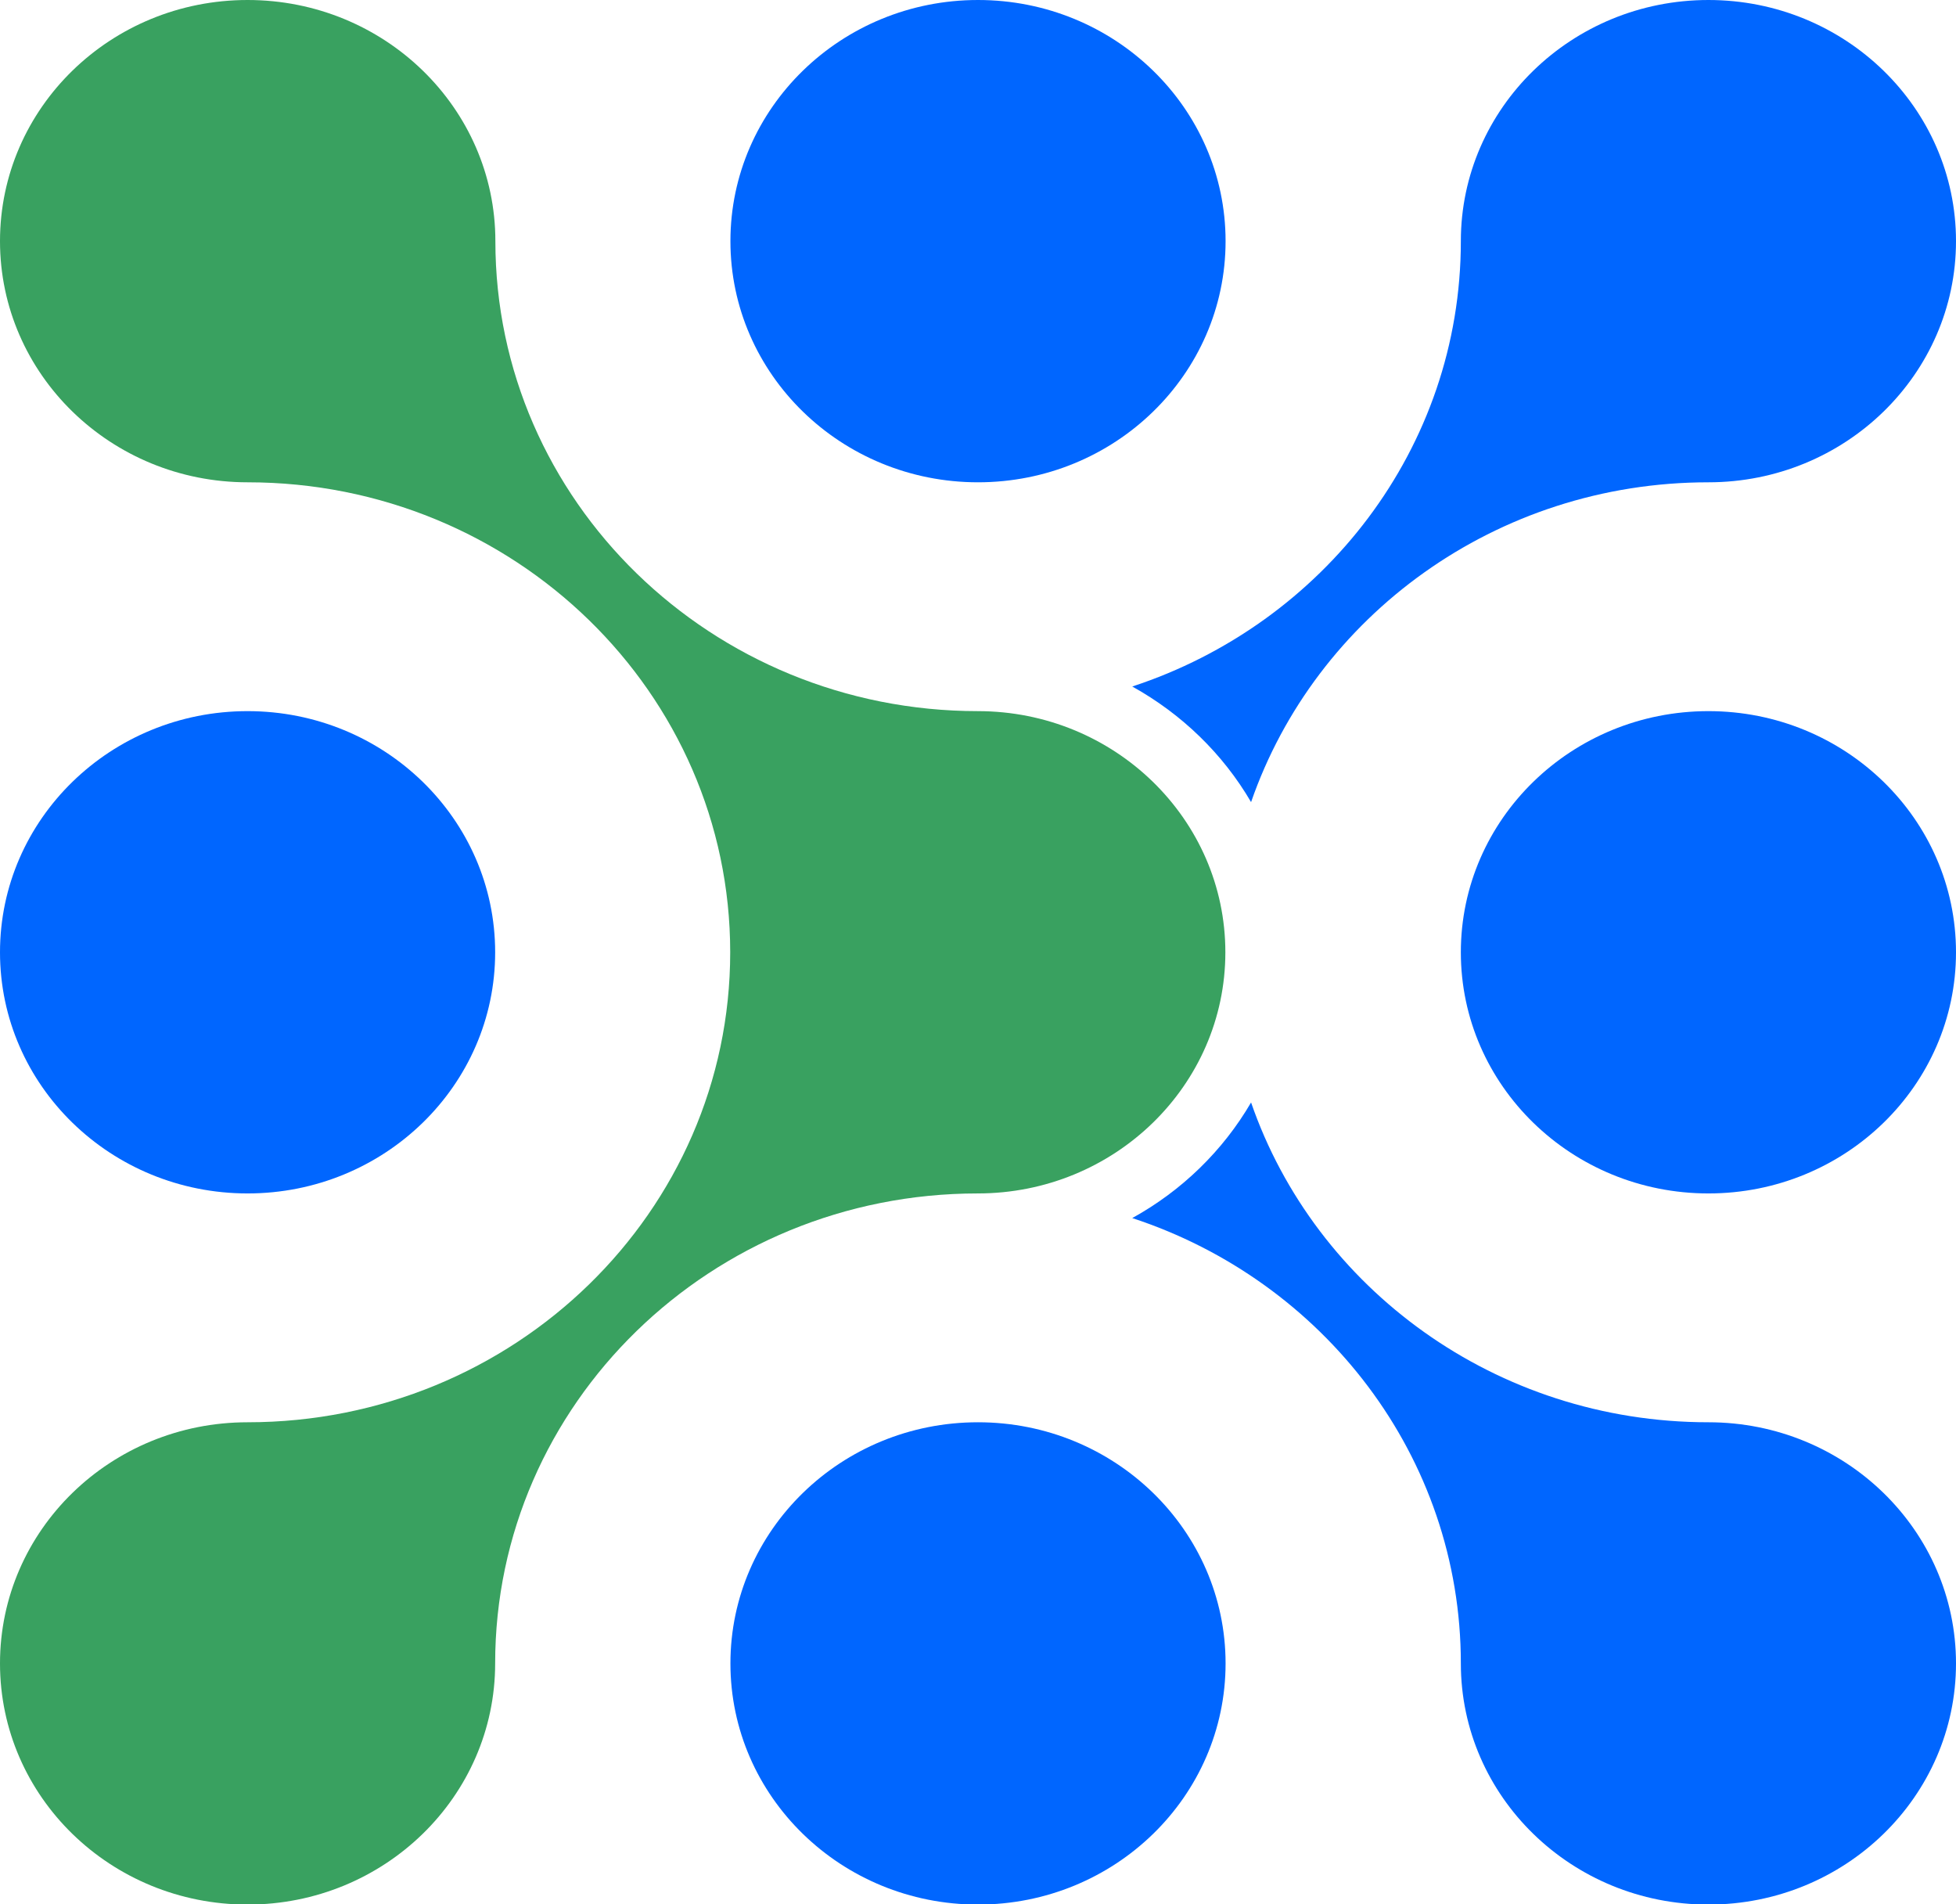
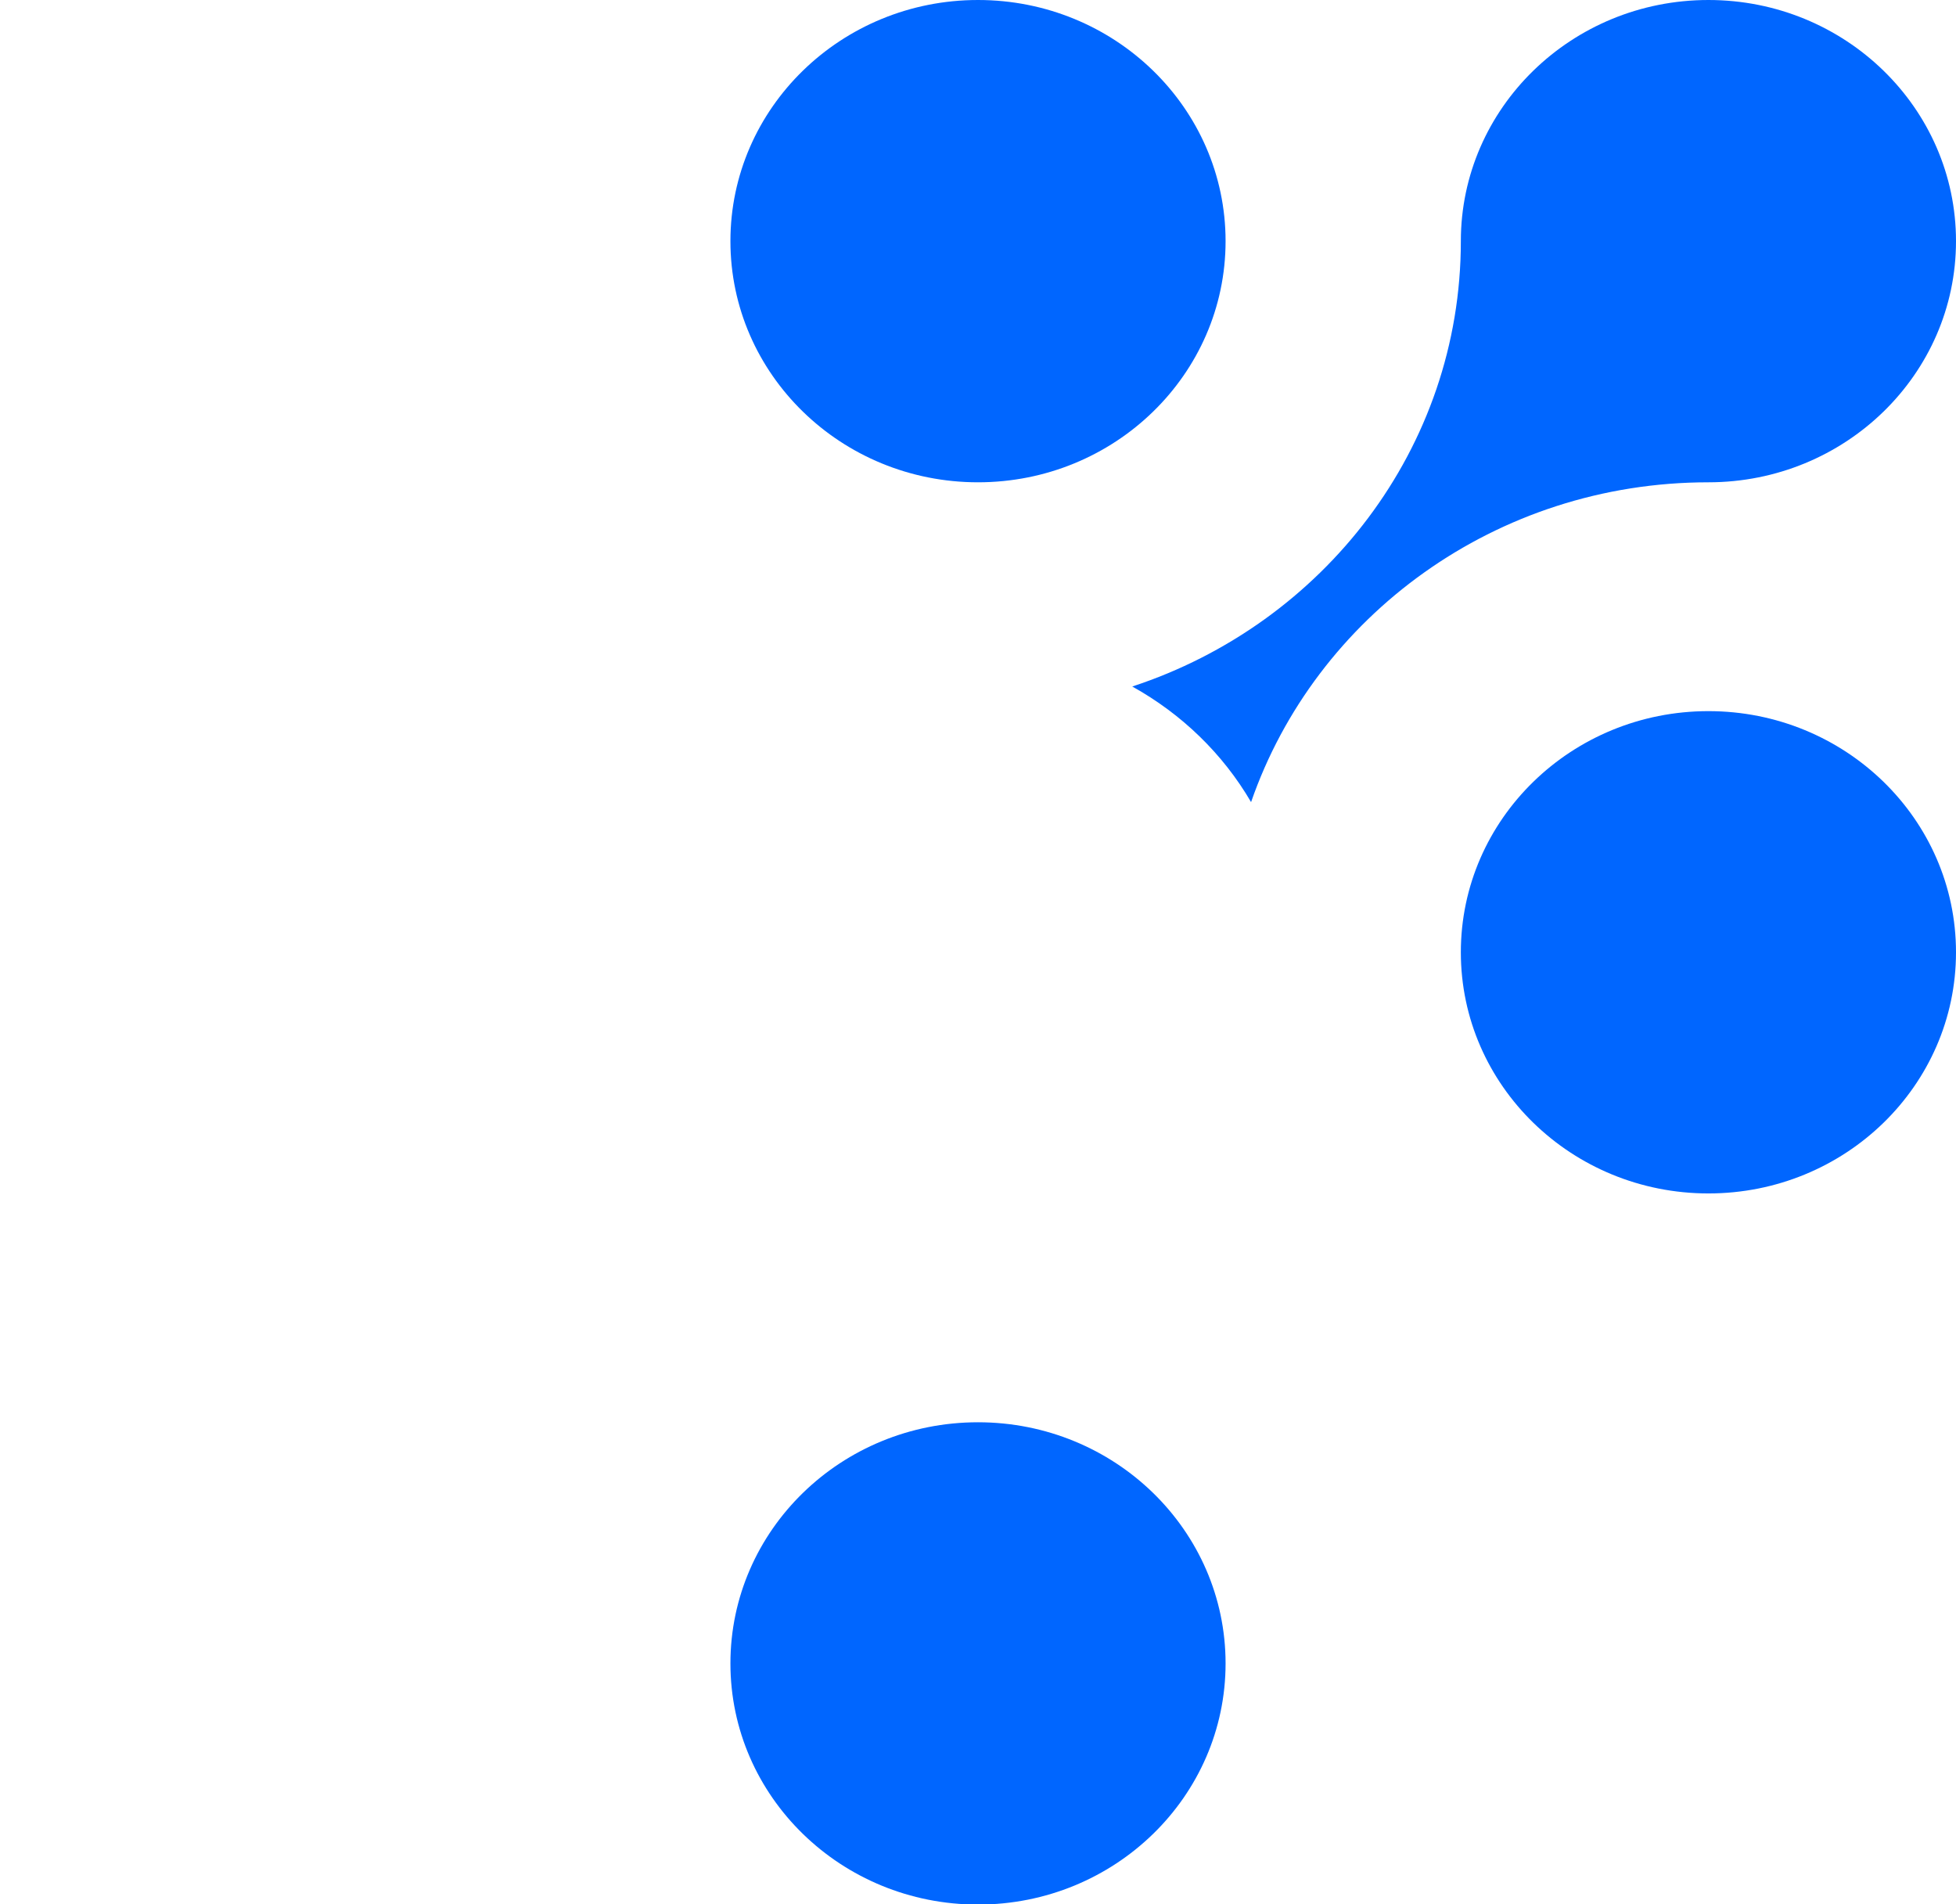
<svg xmlns="http://www.w3.org/2000/svg" id="Layer_2" data-name="Layer 2" viewBox="0 0 90.54 88.13">
  <defs>
    <style>
      .cls-1 {
        fill: #39a160;
      }

      .cls-1, .cls-2 {
        stroke-width: 0px;
      }

      .cls-2 {
        fill: #06f;
      }
    </style>
  </defs>
  <g id="Layer_2-2" data-name="Layer 2">
    <g>
-       <path class="cls-1" d="M45.27,32.91c-12.34,0-22.34-9.74-22.34-21.75C22.93,5,17.8,0,11.46,0S0,5,0,11.16s5.13,11.16,11.46,11.16c12.34,0,22.34,9.74,22.34,21.75s-10,21.75-22.34,21.75C5.13,65.82,0,70.81,0,76.98s5.13,11.16,11.46,11.16,11.46-5,11.46-11.16c0-12.01,10-21.75,22.34-21.75,6.33,0,11.46-5,11.46-11.16s-5.13-11.16-11.46-11.16Z" />
      <ellipse class="cls-2" cx="45.27" cy="11.16" rx="11.46" ry="11.16" />
      <ellipse class="cls-2" cx="45.27" cy="76.98" rx="11.46" ry="11.16" />
-       <ellipse class="cls-2" cx="11.46" cy="44.07" rx="11.46" ry="11.16" />
      <ellipse class="cls-2" cx="79.08" cy="44.07" rx="11.46" ry="11.16" />
      <path class="cls-2" d="M79.08,0c-6.33,0-11.46,5-11.46,11.16,0,9.58-6.37,17.71-15.21,20.61,2.29,1.27,4.2,3.12,5.5,5.35,2.98-8.6,11.33-14.8,21.17-14.8,6.33,0,11.46-5,11.46-11.16S85.41,0,79.08,0Z" />
-       <path class="cls-2" d="M79.08,65.82c-9.84,0-18.2-6.2-21.17-14.8-1.3,2.23-3.2,4.08-5.5,5.35,8.84,2.9,15.21,11.03,15.21,20.61,0,6.16,5.13,11.16,11.46,11.16s11.46-5,11.46-11.16-5.13-11.16-11.46-11.16Z" />
    </g>
  </g>
</svg>